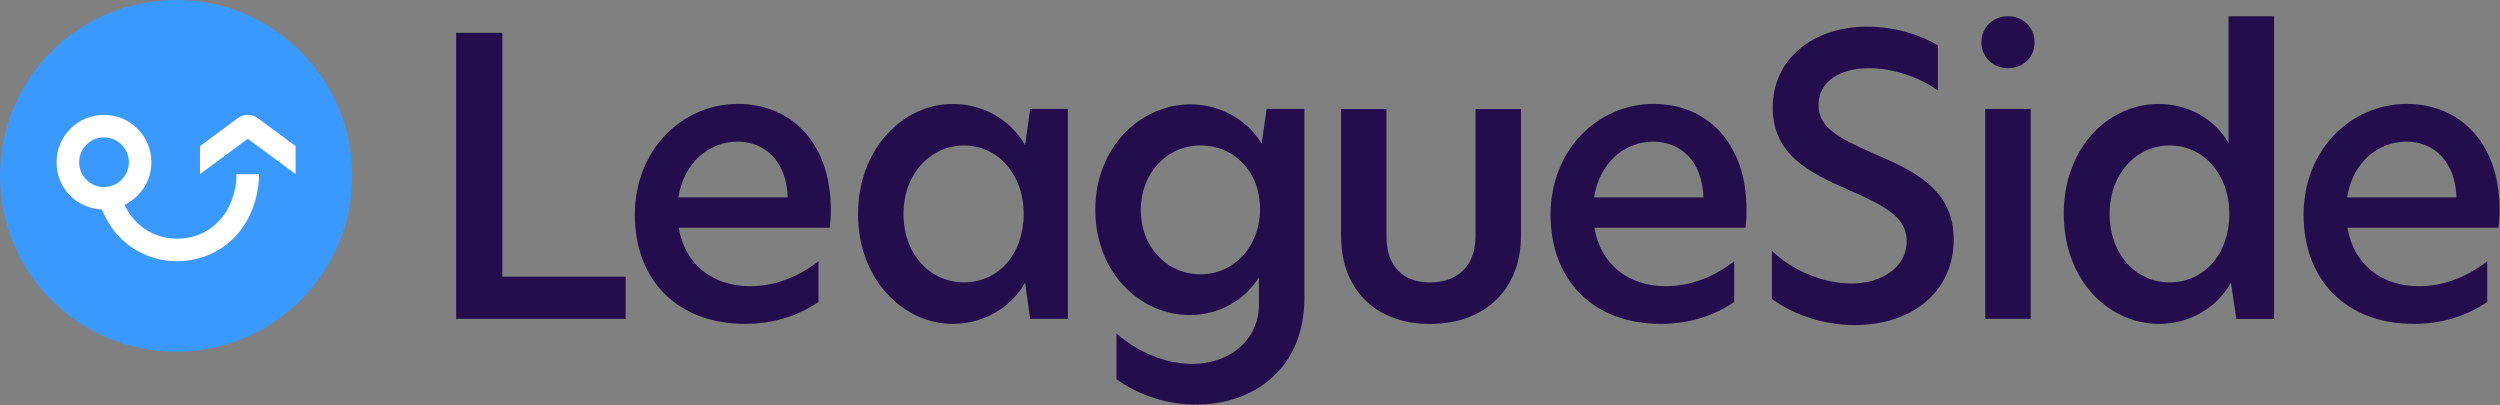
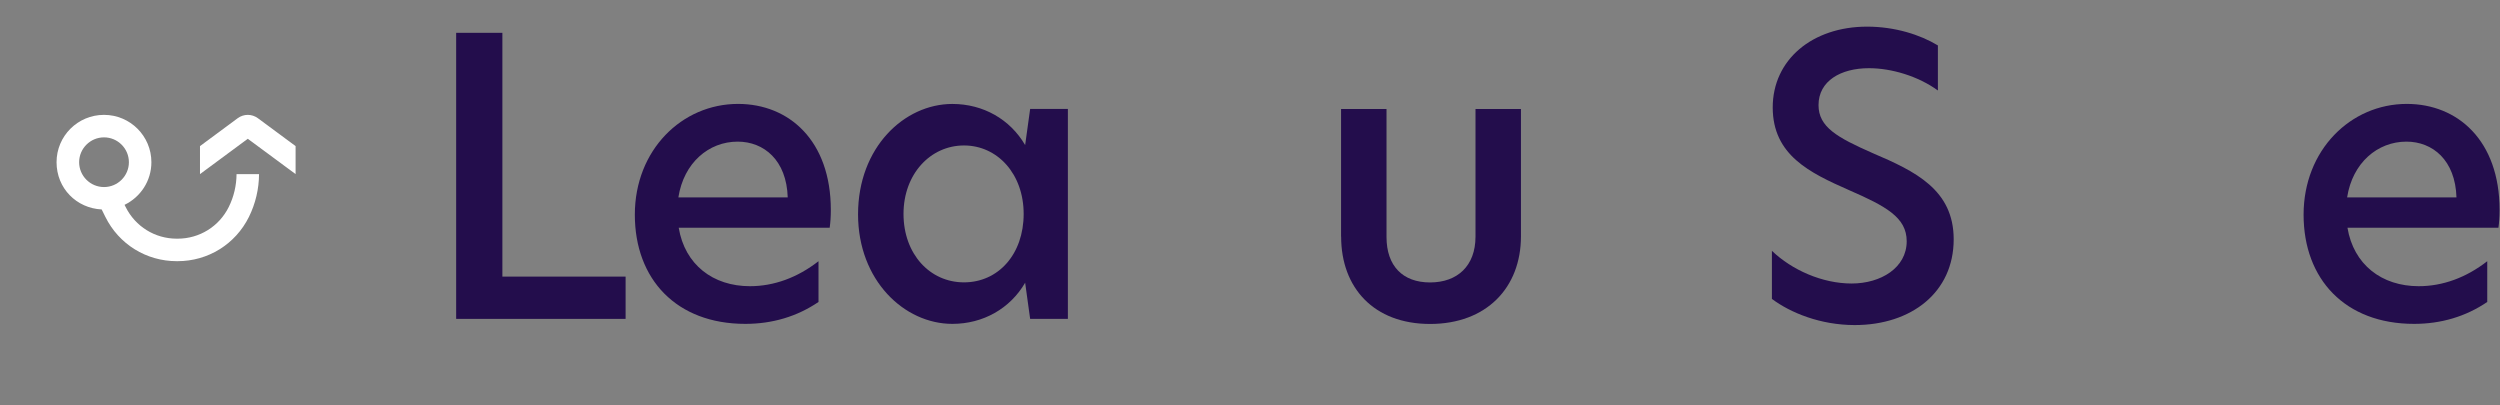
<svg xmlns="http://www.w3.org/2000/svg" width="259" height="42" viewBox="0 0 259 42" fill="none">
  <rect x="0" y="0" width="259" height="42" fill="#808080" stroke="none" />
  <g clip-path="url(#clip0_2624_74727)">
    <path d="M47.258 3.4H52.047V28.656H64.812V33.036H47.258V3.4Z" fill="#230D4C" />
    <path d="M85.955 23.596H70.315C70.952 27.42 73.866 29.65 77.695 29.65C80.167 29.65 82.603 28.771 84.796 27.062V31.284C82.563 32.798 80.007 33.553 77.217 33.553C70.076 33.553 65.769 28.93 65.769 22.241C65.769 15.551 70.638 10.765 76.461 10.765C81.727 10.765 86.074 14.549 86.074 21.759C86.074 22.435 86.034 23.035 85.955 23.592V23.596ZM81.608 20.448C81.489 16.584 79.136 14.673 76.421 14.673C73.428 14.673 70.837 16.863 70.28 20.448H81.608Z" fill="#230D4C" />
    <path d="M88.894 22.201C88.894 15.269 93.683 10.769 98.666 10.769C101.859 10.769 104.649 12.363 106.205 15.03L106.723 11.286H110.632V33.036H106.723L106.205 29.292C104.649 31.963 101.859 33.553 98.666 33.553C93.679 33.553 88.894 29.049 88.894 22.201ZM106.051 22.161C106.051 18.02 103.34 15.07 99.869 15.07C96.398 15.07 93.604 18.02 93.604 22.161C93.604 26.303 96.319 29.252 99.869 29.252C103.42 29.252 106.051 26.343 106.051 22.161Z" fill="#230D4C" />
-     <path d="M130.708 14.871L131.226 11.286H135.135V30.886C135.135 38.057 130.067 41.92 123.846 41.92C120.892 41.92 117.943 40.922 115.666 39.293V34.551C117.899 36.503 120.773 37.699 123.523 37.699C127.392 37.699 130.425 35.231 130.425 31.526V28.736C128.949 31.085 126.318 32.639 123.245 32.639C118.138 32.639 113.473 28.259 113.473 21.724C113.473 15.189 118.222 10.809 123.329 10.809C126.402 10.809 129.192 12.403 130.708 14.871ZM118.182 21.764C118.182 25.548 120.857 28.418 124.363 28.418C127.87 28.418 130.545 25.508 130.545 21.645C130.545 17.781 127.874 15.07 124.363 15.07C120.852 15.07 118.182 17.98 118.182 21.764Z" fill="#230D4C" />
    <path d="M138.934 24.515V11.29H143.643V24.559C143.643 27.548 145.319 29.261 148.153 29.261C150.987 29.261 152.862 27.548 152.862 24.519V11.295H157.571V24.479C157.571 29.817 153.981 33.562 148.157 33.562C142.334 33.562 138.942 29.817 138.942 24.519L138.934 24.515Z" fill="#230D4C" />
-     <path d="M180.822 23.596H165.182C165.819 27.42 168.733 29.65 172.562 29.65C175.034 29.65 177.47 28.771 179.663 27.062V31.284C177.43 32.798 174.875 33.553 172.084 33.553C164.943 33.553 160.637 28.93 160.637 22.241C160.637 15.551 165.505 10.765 171.328 10.765C176.595 10.765 180.941 14.549 180.941 21.759C180.941 22.435 180.901 23.035 180.822 23.592V23.596ZM176.475 20.448C176.356 16.584 174.003 14.673 171.289 14.673C168.295 14.673 165.704 16.863 165.147 20.448H176.475Z" fill="#230D4C" />
    <path d="M258.837 23.596H243.198C243.835 27.42 246.748 29.65 250.578 29.65C253.049 29.65 255.486 28.771 257.679 27.062V31.284C255.446 32.798 252.89 33.553 250.1 33.553C242.959 33.553 238.652 28.93 238.652 22.241C238.652 15.551 243.521 10.765 249.344 10.765C254.61 10.765 258.957 14.549 258.957 21.759C258.957 22.435 258.917 23.035 258.837 23.592V23.596ZM254.491 20.448C254.371 16.584 252.019 14.673 249.304 14.673C246.311 14.673 243.72 16.863 243.162 20.448H254.491Z" fill="#230D4C" />
    <path d="M200.766 4.711V9.374C198.732 7.899 195.978 7.065 193.625 7.065C190.711 7.065 188.399 8.381 188.399 10.889C188.399 13.158 190.313 14.236 194.023 15.869C198.41 17.741 202.402 19.653 202.402 24.793C202.402 30.29 198.016 33.677 192.148 33.677C188.598 33.677 185.485 32.401 183.57 30.966V25.985C185.644 27.976 188.797 29.372 191.83 29.372C194.863 29.372 197.534 27.738 197.534 24.992C197.534 22.523 195.381 21.366 191.551 19.693C187.484 17.9 183.654 16.068 183.654 11.127C183.654 6.186 187.762 2.76 193.431 2.76C196.305 2.76 198.936 3.594 200.771 4.711H200.766Z" fill="#230D4C" />
-     <path d="M205.273 4.393C205.273 2.839 206.472 1.682 208.028 1.682C209.585 1.682 210.783 2.839 210.783 4.393C210.783 5.948 209.585 7.065 208.028 7.065C206.472 7.065 205.273 5.908 205.273 4.393ZM205.671 11.286H210.381V33.036H205.671V11.286Z" fill="#230D4C" />
-     <path d="M213.805 22.161C213.805 15.189 218.514 10.769 223.621 10.769C226.654 10.769 229.444 12.284 230.881 14.832V1.687H235.59V33.041H231.682L231.124 29.297C229.608 31.968 226.778 33.557 223.665 33.557C218.558 33.557 213.809 29.138 213.809 22.166L213.805 22.161ZM230.961 22.161C230.961 18.02 228.25 15.07 224.779 15.07C221.308 15.07 218.554 18.02 218.554 22.161C218.554 26.303 221.229 29.252 224.779 29.252C228.33 29.252 230.961 26.343 230.961 22.161Z" fill="#230D4C" />
-     <path d="M18.244 36.436C28.32 36.436 36.488 28.28 36.488 18.218C36.488 8.157 28.32 0 18.244 0C8.168 0 0 8.157 0 18.218C0 28.28 8.168 36.436 18.244 36.436Z" fill="#3A99FF" />
    <path d="M26.719 12.248C26.091 11.785 25.251 11.785 24.623 12.248L20.719 15.136V18.037L25.671 14.377L30.623 18.037V15.136L26.719 12.248Z" fill="white" />
    <path d="M24.506 18.037C24.501 19.212 24.223 20.391 23.701 21.441C22.697 23.468 20.663 24.727 18.399 24.727H18.315C16.051 24.727 14.022 23.468 13.014 21.441L12.903 21.221C14.548 20.426 15.684 18.752 15.684 16.805C15.684 14.094 13.487 11.9 10.772 11.9C8.057 11.9 5.859 14.094 5.859 16.805C5.859 19.516 7.933 21.574 10.533 21.698L10.918 22.475C12.319 25.301 15.154 27.058 18.311 27.058H18.395C21.552 27.058 24.386 25.301 25.788 22.475C26.469 21.102 26.831 19.565 26.836 18.037H24.501H24.506ZM10.776 19.379C9.357 19.379 8.198 18.223 8.198 16.805C8.198 15.388 9.357 14.231 10.776 14.231C12.196 14.231 13.354 15.388 13.354 16.805C13.354 18.223 12.196 19.379 10.776 19.379Z" fill="white" />
  </g>
  <defs>
    <clipPath id="clip0_2624_74727">
      <rect width="259" height="42" fill="white" />
    </clipPath>
  </defs>
</svg>